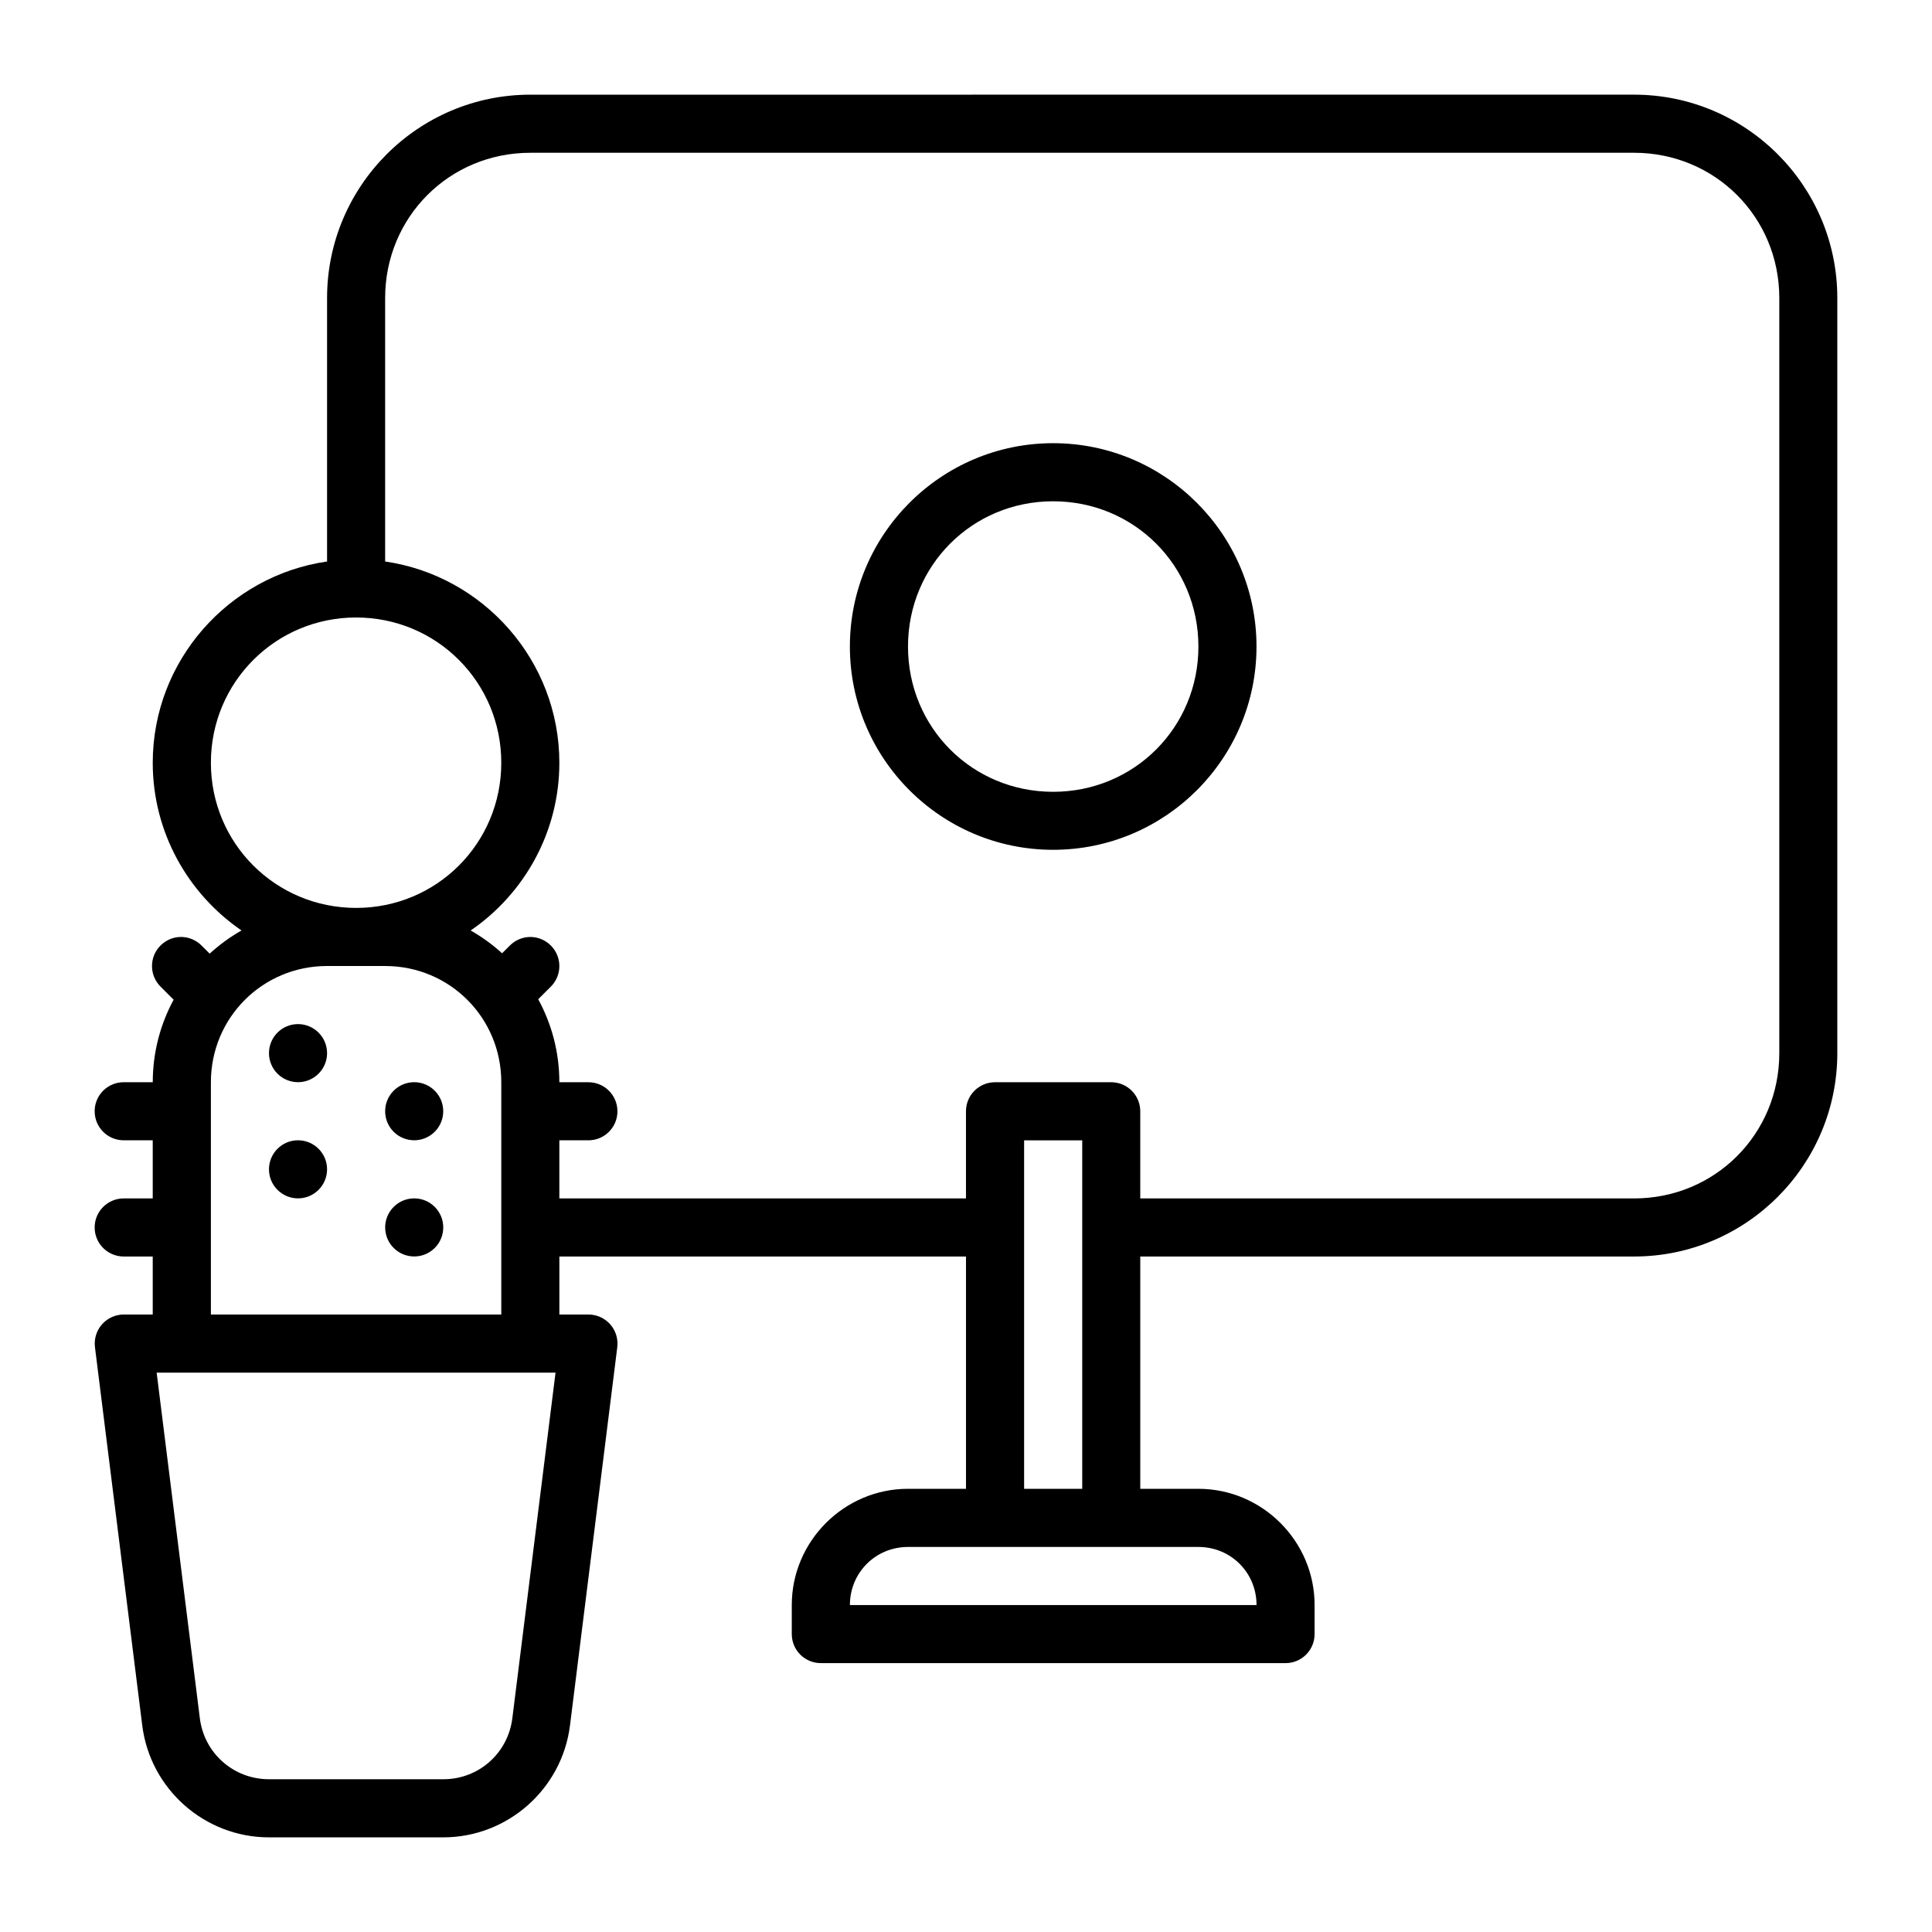
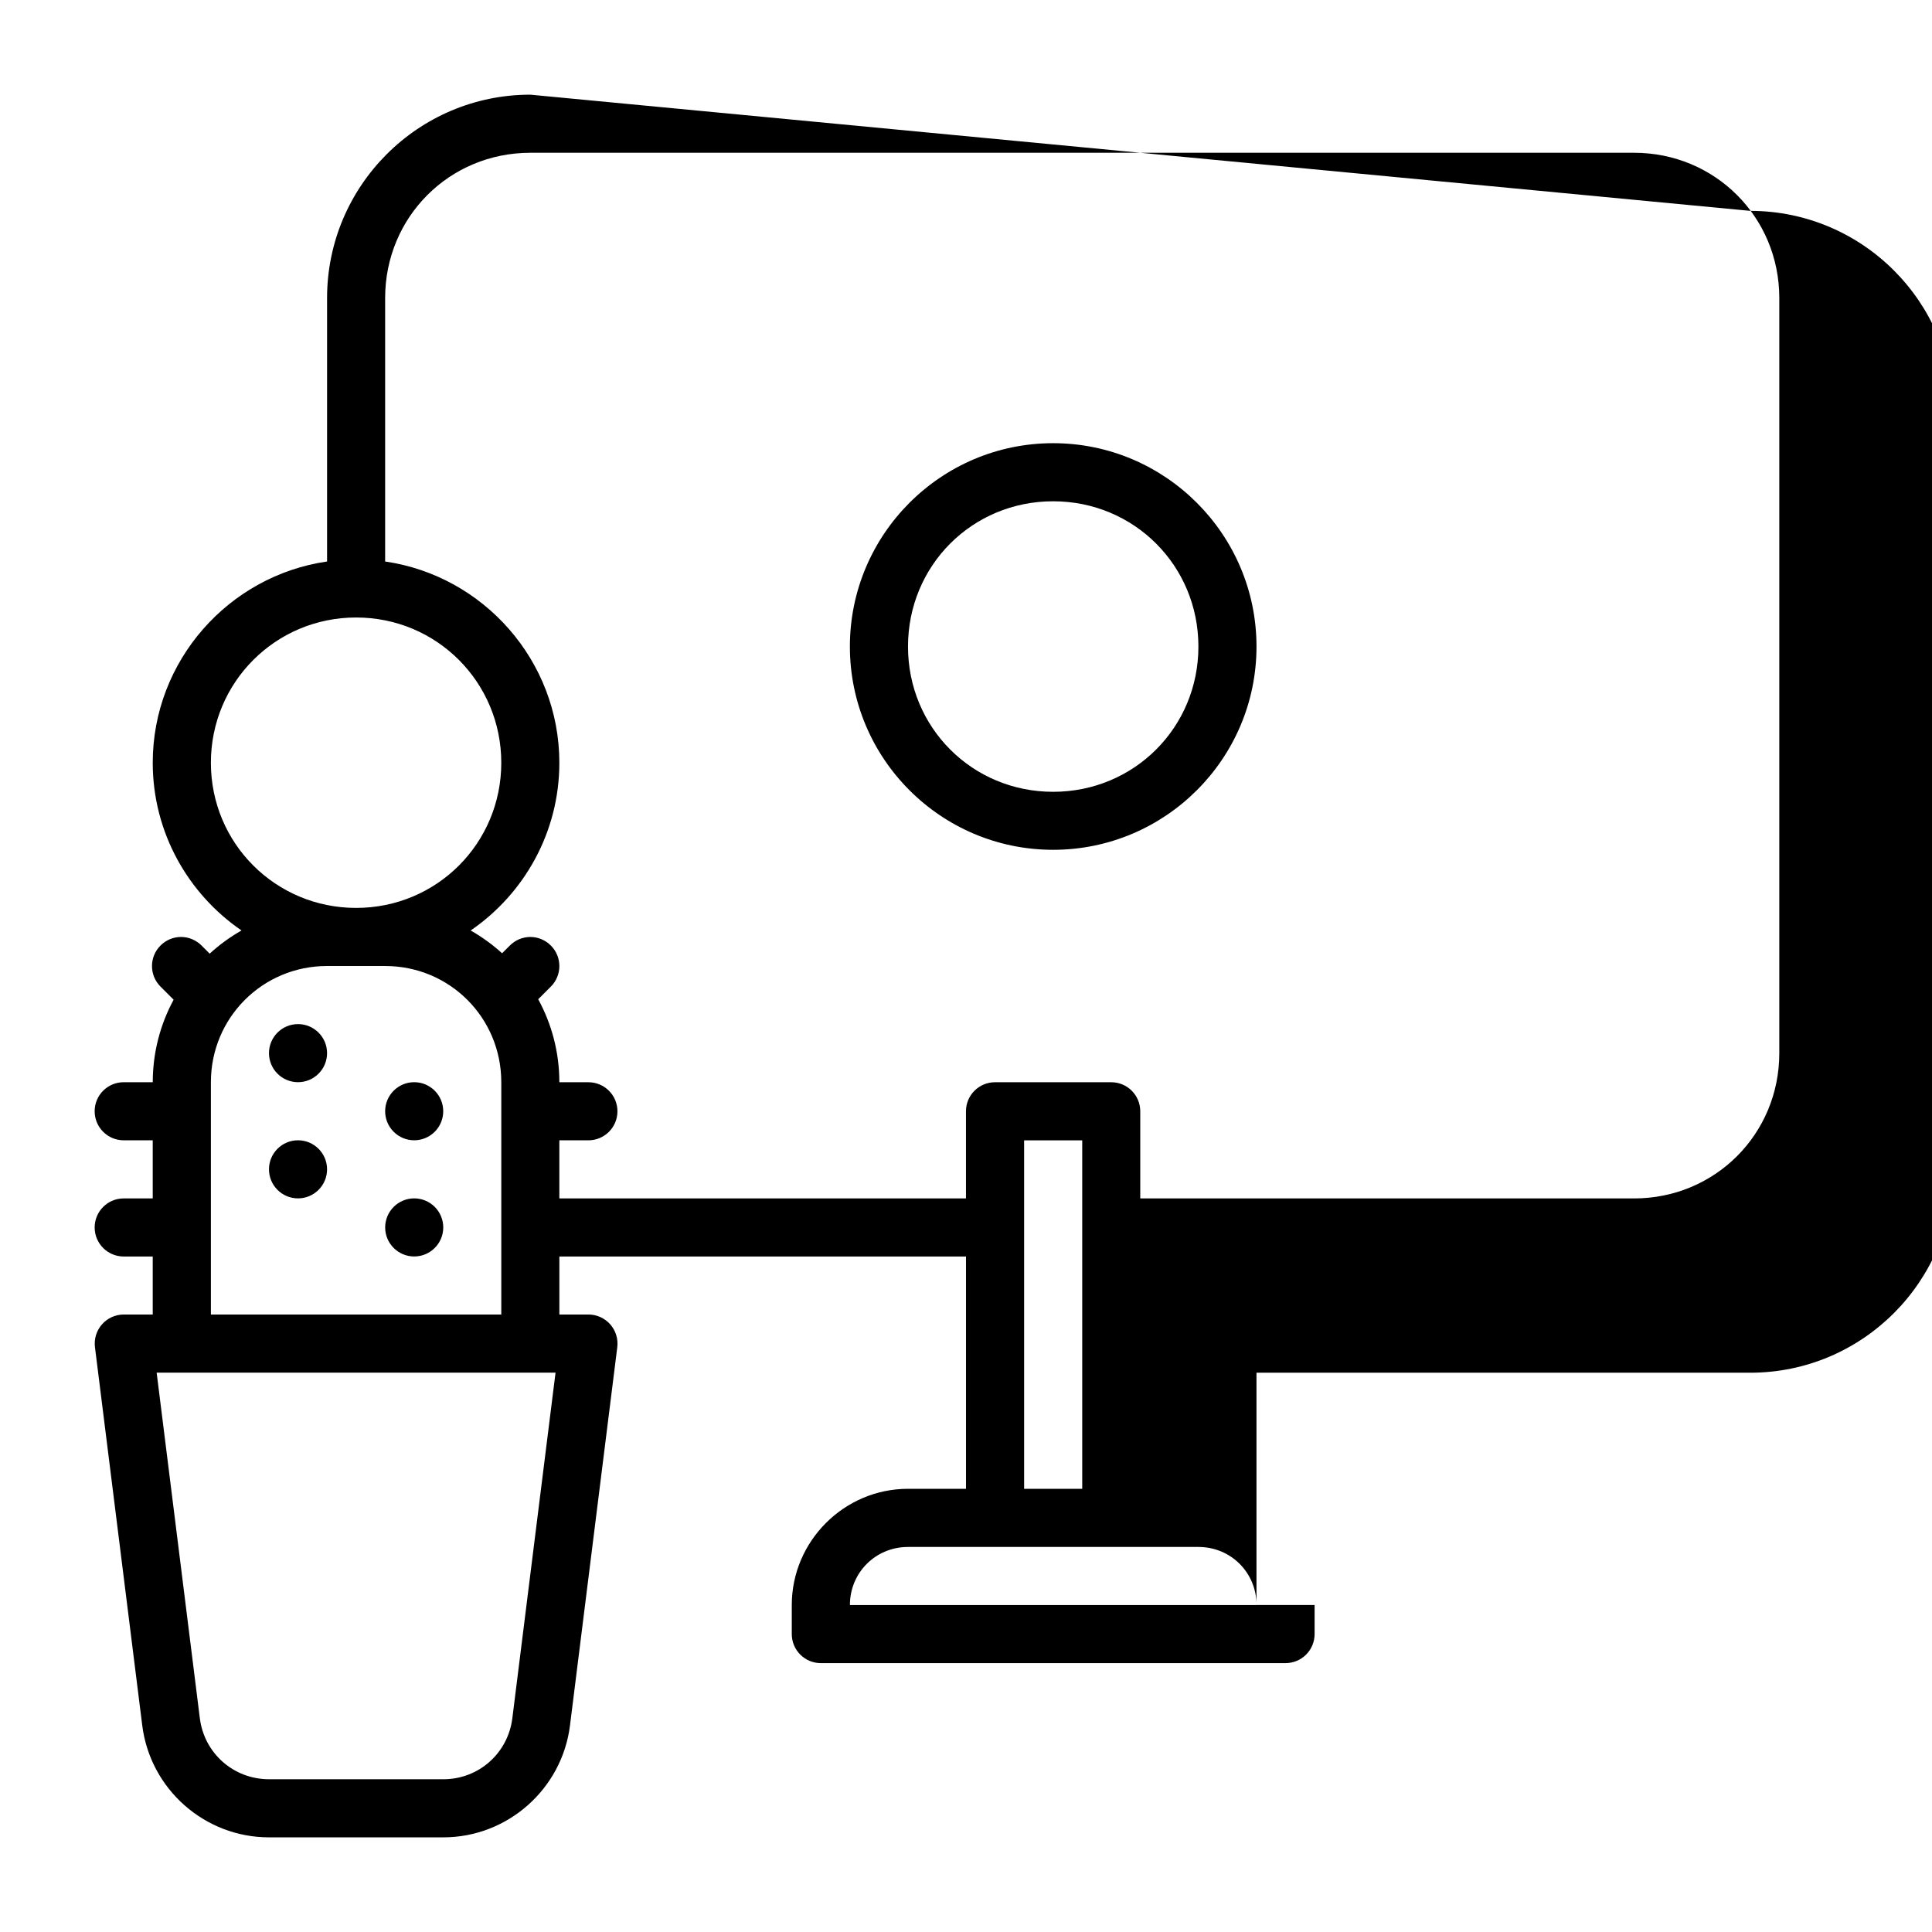
<svg xmlns="http://www.w3.org/2000/svg" fill="#000000" width="800px" height="800px" version="1.1" viewBox="144 144 512 512">
-   <path d="m284.54 169.09c-29.715 0-53.863 24.172-53.863 53.887v69.824c-26.047 3.758-46.199 26.285-46.199 53.34 0 18.422 9.344 34.727 23.527 44.445-3.047 1.727-5.871 3.793-8.441 6.141l-2.148-2.148c-1.438-1.445-3.391-2.269-5.426-2.277-2.047 0-4.016 0.824-5.457 2.277-3.004 3.004-3.004 7.871 0 10.875l3.481 3.481c-3.527 6.516-5.531 13.969-5.531 21.867l-7.703-0.004c-4.254 0-7.699 3.445-7.695 7.695 0 4.254 3.445 7.699 7.695 7.695h7.695v15.402l-7.695 0.004c-4.25 0-7.695 3.445-7.695 7.695 0 2.043 0.812 4 2.254 5.445 1.445 1.441 3.402 2.254 5.441 2.254h7.695v15.371h-7.695c-2.203 0.008-4.305 0.961-5.758 2.617-1.457 1.656-2.133 3.859-1.855 6.051l12.531 100.23c2.109 16.883 16.562 29.66 33.578 29.66h46.199c17.012 0 31.469-12.781 33.578-29.66l12.531-100.23h-0.004c0.277-2.195-0.402-4.402-1.863-6.062-1.465-1.656-3.57-2.606-5.781-2.606h-7.699v-15.371h107.76v61.562h-15.371c-16.914 0-30.797 13.883-30.797 30.797v7.703c0 4.25 3.445 7.695 7.695 7.695h123.15c2.043 0.004 4.004-0.809 5.449-2.25 1.445-1.445 2.258-3.402 2.258-5.445v-7.703c0-16.914-13.883-30.797-30.797-30.797h-15.402v-61.562h130.86c29.715 0 53.863-24.18 53.863-53.895v-200.12c0-29.715-24.148-53.887-53.863-53.887zm0 15.395h292.5c21.453 0 38.492 17.039 38.492 38.492v200.12c0 21.453-17.039 38.5-38.492 38.5h-130.86v-23.098c0-4.254-3.445-7.699-7.695-7.695h-30.797c-4.254 0-7.699 3.445-7.695 7.695v23.098h-107.76v-15.402h7.699c4.254 0 7.699-3.445 7.695-7.695 0-4.254-3.445-7.699-7.695-7.695l-7.699-0.004c0-7.949-2.031-15.445-5.602-21.992l3.352-3.352c3.004-3.004 3.004-7.871 0-10.875-1.445-1.453-3.402-2.277-5.449-2.277-2.039 0.008-3.992 0.832-5.426 2.277l-2.051 2.043c-2.535-2.305-5.328-4.332-8.328-6.035 14.176-9.719 23.504-26.027 23.504-44.445 0-27.055-20.125-49.578-46.168-53.34v-69.824c0-21.453 17.016-38.492 38.469-38.492zm138.55 76.965c-29.715 0-53.863 24.18-53.863 53.895s24.148 53.863 53.863 53.863 53.895-24.148 53.895-53.863-24.18-53.895-53.895-53.895zm0 15.395c21.453 0 38.5 17.047 38.5 38.5s-17.047 38.492-38.5 38.492-38.461-17.039-38.461-38.492 17.008-38.5 38.461-38.5zm-184.71 30.797c21.348 0 38.465 17.156 38.465 38.5 0 21.348-17.117 38.465-38.465 38.465s-38.492-17.117-38.492-38.465c0-21.348 17.148-38.5 38.492-38.5zm-7.695 92.363h15.395c17.094 0 30.766 13.699 30.766 30.797v61.562l-76.957-0.004v-61.562c0-17.094 13.699-30.797 30.797-30.797zm-7.703 15.395-0.004-0.004c-4.25 0-7.695 3.449-7.695 7.699 0 2.039 0.809 4 2.254 5.441 1.441 1.445 3.398 2.254 5.441 2.254 2.043 0 4-0.809 5.441-2.254 1.445-1.441 2.258-3.402 2.258-5.441 0-4.25-3.449-7.699-7.699-7.699zm30.789 15.395-0.004-0.004c-4.25 0-7.699 3.449-7.699 7.699 0 2.039 0.812 4 2.258 5.441 1.441 1.445 3.398 2.254 5.441 2.254 2.039 0 4-0.809 5.441-2.254 1.445-1.441 2.254-3.402 2.254-5.441 0-4.25-3.445-7.699-7.695-7.699zm-30.789 15.395-0.004-0.004c-4.25 0-7.695 3.445-7.695 7.699 0 2.039 0.809 4 2.254 5.441 1.441 1.445 3.398 2.254 5.441 2.254 2.043 0 4-0.809 5.441-2.254 1.445-1.441 2.258-3.402 2.258-5.441 0-4.254-3.449-7.699-7.699-7.699zm192.42 0.008h15.402v92.359h-15.402zm-161.63 15.387v-0.004c-2.043 0-4 0.812-5.441 2.254-1.445 1.445-2.258 3.402-2.258 5.445 0 4.25 3.449 7.695 7.699 7.695s7.695-3.445 7.695-7.695c0-2.043-0.809-4-2.254-5.445-1.441-1.441-3.402-2.254-5.441-2.254zm-68.258 46.176h105.71l-11.449 91.59c-1.164 9.297-8.926 16.168-18.297 16.168l-46.195-0.004c-9.371 0-17.164-6.871-18.324-16.168zm199.12 46.199h76.965c8.594 0 15.395 6.801 15.395 15.395h-107.76c0-8.594 6.809-15.395 15.402-15.395z" fill-rule="evenodd" />
+   <path d="m284.54 169.09c-29.715 0-53.863 24.172-53.863 53.887v69.824c-26.047 3.758-46.199 26.285-46.199 53.34 0 18.422 9.344 34.727 23.527 44.445-3.047 1.727-5.871 3.793-8.441 6.141l-2.148-2.148c-1.438-1.445-3.391-2.269-5.426-2.277-2.047 0-4.016 0.824-5.457 2.277-3.004 3.004-3.004 7.871 0 10.875l3.481 3.481c-3.527 6.516-5.531 13.969-5.531 21.867l-7.703-0.004c-4.254 0-7.699 3.445-7.695 7.695 0 4.254 3.445 7.699 7.695 7.695h7.695v15.402l-7.695 0.004c-4.25 0-7.695 3.445-7.695 7.695 0 2.043 0.812 4 2.254 5.445 1.445 1.441 3.402 2.254 5.441 2.254h7.695v15.371h-7.695c-2.203 0.008-4.305 0.961-5.758 2.617-1.457 1.656-2.133 3.859-1.855 6.051l12.531 100.23c2.109 16.883 16.562 29.66 33.578 29.66h46.199c17.012 0 31.469-12.781 33.578-29.66l12.531-100.23h-0.004c0.277-2.195-0.402-4.402-1.863-6.062-1.465-1.656-3.57-2.606-5.781-2.606h-7.699v-15.371h107.76v61.562h-15.371c-16.914 0-30.797 13.883-30.797 30.797v7.703c0 4.25 3.445 7.695 7.695 7.695h123.15c2.043 0.004 4.004-0.809 5.449-2.25 1.445-1.445 2.258-3.402 2.258-5.445v-7.703h-15.402v-61.562h130.86c29.715 0 53.863-24.18 53.863-53.895v-200.12c0-29.715-24.148-53.887-53.863-53.887zm0 15.395h292.5c21.453 0 38.492 17.039 38.492 38.492v200.12c0 21.453-17.039 38.5-38.492 38.5h-130.86v-23.098c0-4.254-3.445-7.699-7.695-7.695h-30.797c-4.254 0-7.699 3.445-7.695 7.695v23.098h-107.76v-15.402h7.699c4.254 0 7.699-3.445 7.695-7.695 0-4.254-3.445-7.699-7.695-7.695l-7.699-0.004c0-7.949-2.031-15.445-5.602-21.992l3.352-3.352c3.004-3.004 3.004-7.871 0-10.875-1.445-1.453-3.402-2.277-5.449-2.277-2.039 0.008-3.992 0.832-5.426 2.277l-2.051 2.043c-2.535-2.305-5.328-4.332-8.328-6.035 14.176-9.719 23.504-26.027 23.504-44.445 0-27.055-20.125-49.578-46.168-53.34v-69.824c0-21.453 17.016-38.492 38.469-38.492zm138.55 76.965c-29.715 0-53.863 24.18-53.863 53.895s24.148 53.863 53.863 53.863 53.895-24.148 53.895-53.863-24.18-53.895-53.895-53.895zm0 15.395c21.453 0 38.5 17.047 38.5 38.5s-17.047 38.492-38.5 38.492-38.461-17.039-38.461-38.492 17.008-38.5 38.461-38.5zm-184.71 30.797c21.348 0 38.465 17.156 38.465 38.5 0 21.348-17.117 38.465-38.465 38.465s-38.492-17.117-38.492-38.465c0-21.348 17.148-38.5 38.492-38.5zm-7.695 92.363h15.395c17.094 0 30.766 13.699 30.766 30.797v61.562l-76.957-0.004v-61.562c0-17.094 13.699-30.797 30.797-30.797zm-7.703 15.395-0.004-0.004c-4.25 0-7.695 3.449-7.695 7.699 0 2.039 0.809 4 2.254 5.441 1.441 1.445 3.398 2.254 5.441 2.254 2.043 0 4-0.809 5.441-2.254 1.445-1.441 2.258-3.402 2.258-5.441 0-4.25-3.449-7.699-7.699-7.699zm30.789 15.395-0.004-0.004c-4.25 0-7.699 3.449-7.699 7.699 0 2.039 0.812 4 2.258 5.441 1.441 1.445 3.398 2.254 5.441 2.254 2.039 0 4-0.809 5.441-2.254 1.445-1.441 2.254-3.402 2.254-5.441 0-4.25-3.445-7.699-7.695-7.699zm-30.789 15.395-0.004-0.004c-4.25 0-7.695 3.445-7.695 7.699 0 2.039 0.809 4 2.254 5.441 1.441 1.445 3.398 2.254 5.441 2.254 2.043 0 4-0.809 5.441-2.254 1.445-1.441 2.258-3.402 2.258-5.441 0-4.254-3.449-7.699-7.699-7.699zm192.42 0.008h15.402v92.359h-15.402zm-161.63 15.387v-0.004c-2.043 0-4 0.812-5.441 2.254-1.445 1.445-2.258 3.402-2.258 5.445 0 4.25 3.449 7.695 7.699 7.695s7.695-3.445 7.695-7.695c0-2.043-0.809-4-2.254-5.445-1.441-1.441-3.402-2.254-5.441-2.254zm-68.258 46.176h105.71l-11.449 91.59c-1.164 9.297-8.926 16.168-18.297 16.168l-46.195-0.004c-9.371 0-17.164-6.871-18.324-16.168zm199.12 46.199h76.965c8.594 0 15.395 6.801 15.395 15.395h-107.76c0-8.594 6.809-15.395 15.402-15.395z" fill-rule="evenodd" />
</svg>